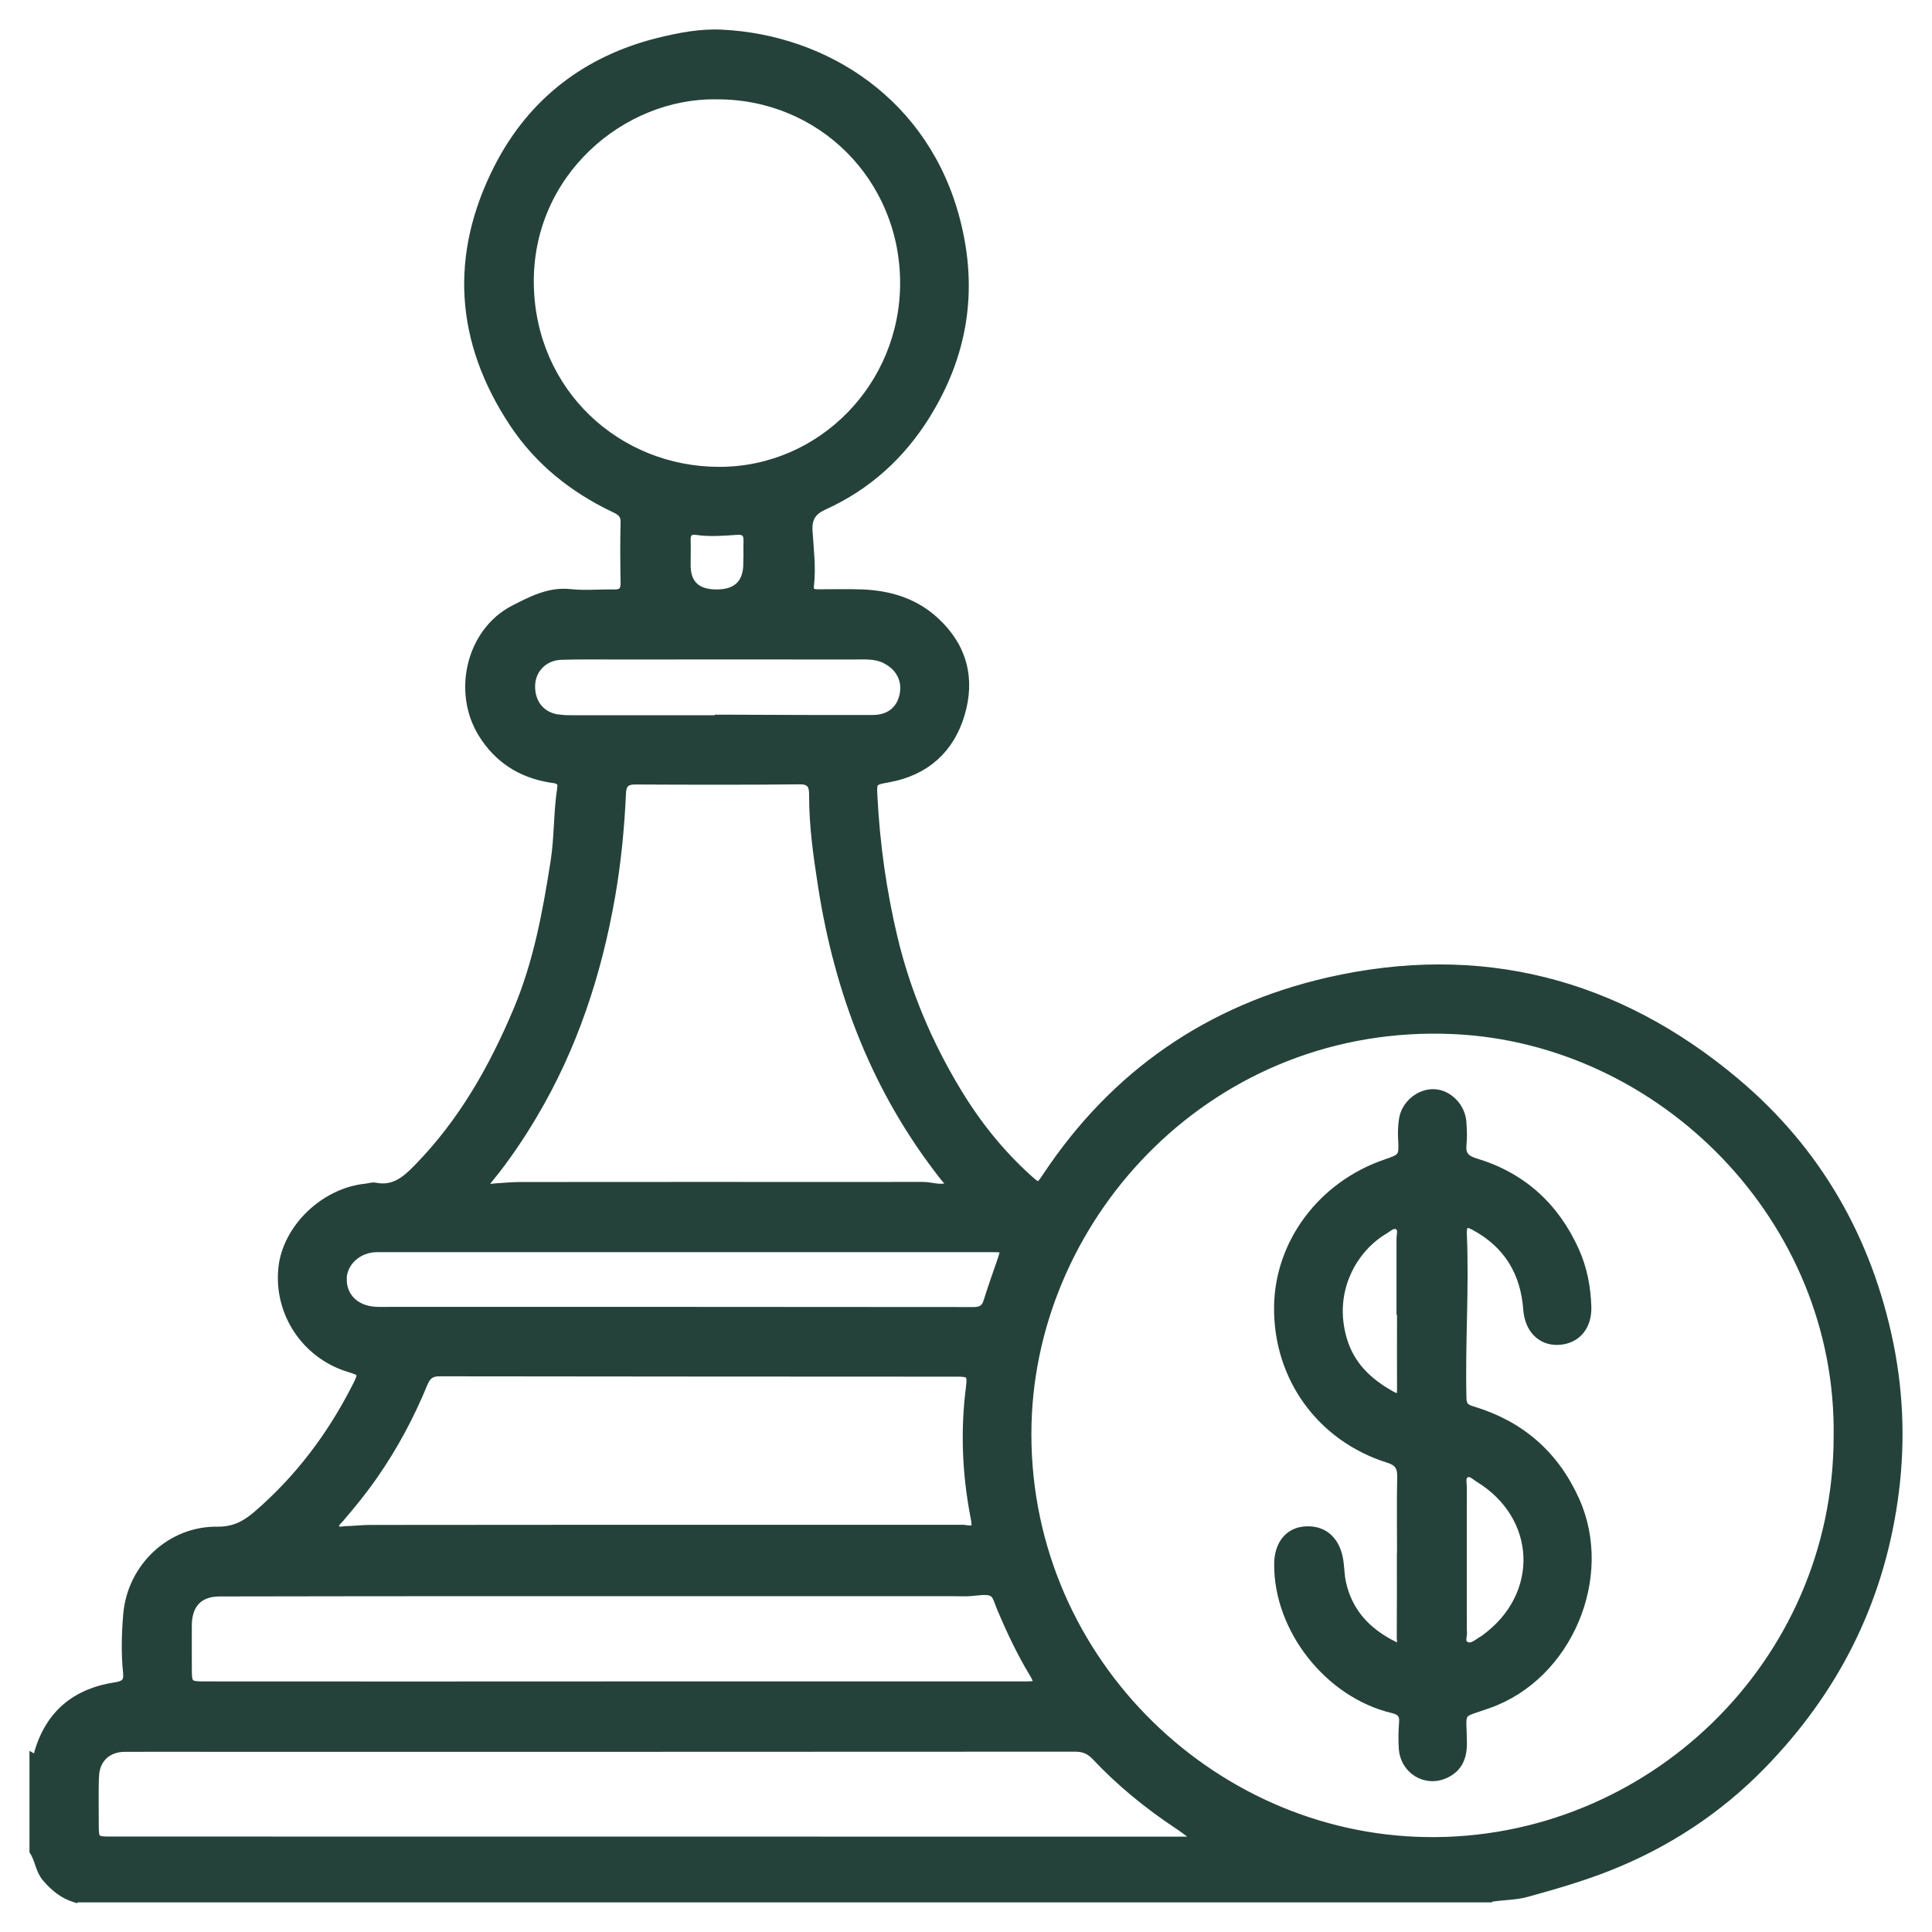
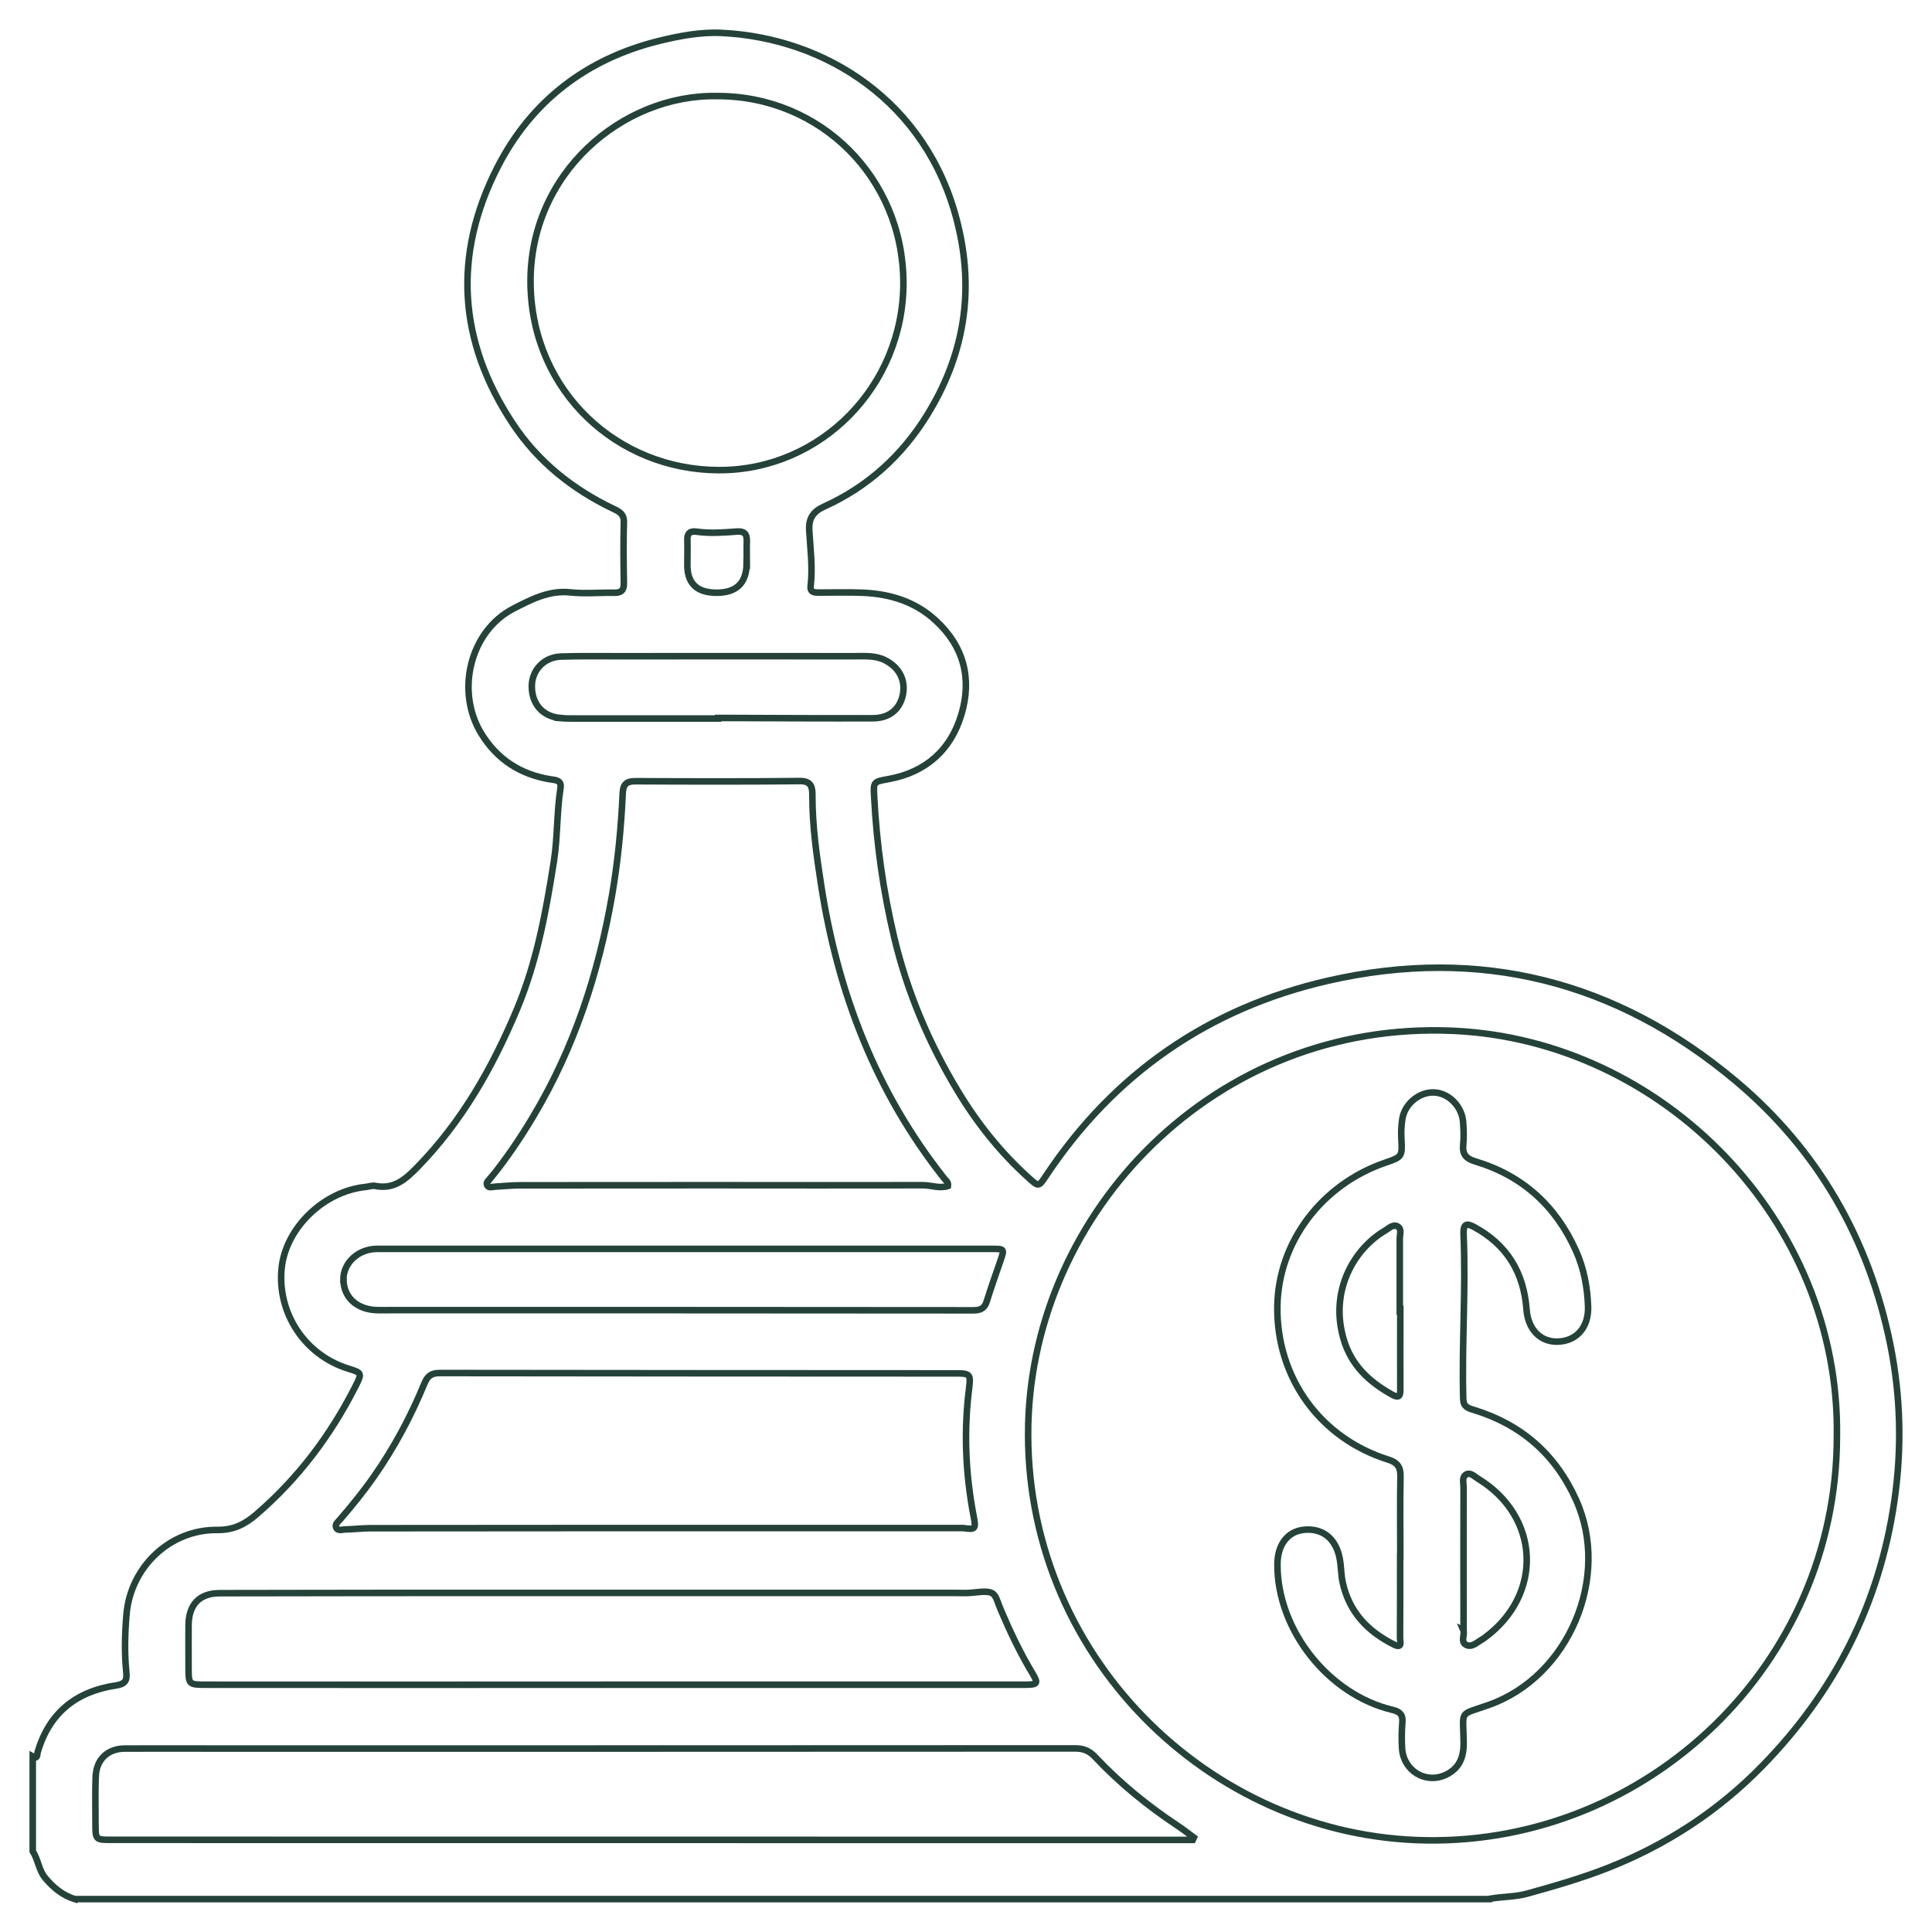
<svg xmlns="http://www.w3.org/2000/svg" width="59" height="59" viewBox="0 0 59 59" fill="none">
-   <path d="M2.298 57.995H45.563C45.547 57.989 45.534 57.987 45.518 57.981C45.892 57.918 46.28 57.929 46.639 57.828C47.471 57.598 48.302 57.358 49.101 57.044C50.895 56.338 52.489 55.295 53.832 53.913C56.025 51.662 57.392 48.991 57.849 45.85C58.086 44.231 58.044 42.633 57.725 41.05C57.073 37.843 55.519 35.122 53.009 33.014C49.373 29.962 45.191 28.89 40.557 29.949C36.923 30.782 34.024 32.776 31.944 35.907C31.717 36.247 31.72 36.245 31.416 35.973C30.554 35.196 29.841 34.3 29.245 33.31C28.363 31.849 27.704 30.29 27.308 28.628C26.973 27.22 26.772 25.791 26.696 24.343C26.669 23.863 26.675 23.876 27.15 23.789C28.276 23.58 29.034 22.904 29.358 21.823C29.686 20.732 29.438 19.744 28.575 18.949C27.947 18.37 27.184 18.138 26.355 18.101C25.907 18.082 25.458 18.098 25.01 18.096C24.872 18.096 24.733 18.096 24.756 17.892C24.822 17.332 24.748 16.775 24.714 16.22C24.688 15.832 24.825 15.625 25.173 15.467C26.498 14.867 27.538 13.921 28.3 12.696C29.445 10.854 29.775 8.884 29.226 6.746C28.295 3.101 25.21 1.164 22.054 1.006C21.395 0.971 20.743 1.098 20.107 1.254C17.906 1.803 16.228 3.087 15.196 5.1C13.824 7.782 13.99 10.424 15.663 12.944C16.434 14.104 17.487 14.944 18.738 15.541C18.912 15.623 19.057 15.699 19.052 15.942C19.036 16.566 19.041 17.192 19.052 17.816C19.054 18.032 18.967 18.106 18.759 18.101C18.31 18.093 17.856 18.138 17.413 18.09C16.761 18.019 16.202 18.32 15.684 18.584C14.344 19.274 13.909 21.123 14.703 22.41C15.186 23.194 15.89 23.646 16.793 23.797C16.954 23.823 17.157 23.818 17.117 24.063C17.001 24.811 17.03 25.575 16.912 26.32C16.671 27.852 16.394 29.373 15.785 30.826C15.035 32.612 14.099 34.263 12.734 35.656C12.376 36.023 12.022 36.329 11.46 36.216C11.367 36.197 11.265 36.237 11.167 36.247C9.885 36.377 8.724 37.5 8.6 38.731C8.462 40.099 9.309 41.38 10.626 41.792C11.059 41.927 11.061 41.93 10.85 42.347C10.093 43.837 9.106 45.148 7.834 46.244C7.473 46.556 7.127 46.727 6.639 46.722C5.193 46.704 3.987 47.85 3.863 49.3C3.813 49.892 3.797 50.481 3.858 51.073C3.884 51.322 3.821 51.43 3.536 51.472C2.325 51.652 1.496 52.31 1.148 53.517C1.129 53.575 1.158 53.731 1 53.641V56.534C1.166 56.79 1.182 57.115 1.385 57.355C1.633 57.649 1.916 57.884 2.296 58L2.298 57.995ZM44.375 31.479C50.753 31.762 56.197 37.246 56.096 43.877C56.089 50.82 50.334 56.301 43.56 56.201C36.902 56.103 31.227 50.489 31.401 43.489C31.562 37.04 37.05 31.154 44.375 31.479ZM16.202 8.696C16.141 5.293 19.015 2.879 21.896 2.934C25.062 2.924 27.577 5.436 27.588 8.625C27.598 11.779 25.076 14.363 21.957 14.357C18.856 14.352 16.262 11.969 16.202 8.696ZM22.801 17.2C22.799 17.8 22.493 18.101 21.883 18.101C21.272 18.101 20.975 17.805 20.991 17.213C20.991 16.973 20.999 16.732 20.991 16.492C20.983 16.288 21.075 16.207 21.268 16.236C21.682 16.296 22.094 16.262 22.508 16.233C22.719 16.217 22.812 16.299 22.806 16.513C22.799 16.743 22.806 16.973 22.806 17.203L22.801 17.2ZM17.104 21.926C16.574 21.879 16.239 21.498 16.241 20.959C16.241 20.465 16.613 20.069 17.128 20.05C17.685 20.032 18.244 20.04 18.801 20.04C21.231 20.04 23.659 20.037 26.089 20.04C26.403 20.04 26.725 20.011 27.023 20.159C27.464 20.378 27.669 20.782 27.567 21.239C27.469 21.672 27.147 21.934 26.654 21.934C25.231 21.939 23.809 21.931 22.387 21.926C22.234 21.926 22.081 21.926 21.928 21.926C21.928 21.931 21.928 21.937 21.928 21.942C20.471 21.942 19.017 21.942 17.561 21.942C17.408 21.942 17.255 21.942 17.102 21.929L17.104 21.926ZM14.983 35.978C15.466 35.381 15.896 34.747 16.289 34.086C17.534 31.999 18.276 29.733 18.69 27.347C18.869 26.309 18.97 25.265 19.017 24.214C19.03 23.95 19.136 23.855 19.402 23.857C21.075 23.865 22.751 23.87 24.427 23.852C24.804 23.847 24.809 24.079 24.809 24.317C24.809 25.228 24.936 26.127 25.076 27.027C25.585 30.327 26.746 33.347 28.831 35.983C28.881 36.049 28.968 36.097 28.949 36.218C28.693 36.303 28.437 36.194 28.181 36.194C26.036 36.2 23.891 36.194 21.746 36.194C19.788 36.194 17.827 36.194 15.869 36.197C15.618 36.197 15.368 36.226 15.117 36.239C15.035 36.242 14.925 36.29 14.877 36.197C14.829 36.105 14.93 36.039 14.983 35.975V35.978ZM10.486 39.074C10.486 38.564 10.943 38.139 11.513 38.139C14.642 38.136 17.772 38.139 20.901 38.139C24.031 38.139 27.16 38.139 30.29 38.139C30.675 38.139 30.675 38.139 30.554 38.495C30.411 38.91 30.263 39.322 30.134 39.74C30.068 39.956 29.942 40.015 29.723 40.015C23.814 40.009 17.906 40.009 11.998 40.009C11.824 40.009 11.647 40.015 11.473 40.007C10.882 39.978 10.489 39.602 10.489 39.074H10.486ZM10.396 46.389C10.761 45.967 11.112 45.533 11.431 45.074C12.048 44.189 12.552 43.245 12.961 42.249C13.054 42.028 13.167 41.93 13.421 41.93C18.693 41.938 23.965 41.938 29.237 41.941C29.612 41.941 29.646 41.985 29.598 42.366C29.43 43.679 29.482 44.986 29.73 46.286C29.809 46.696 29.791 46.717 29.414 46.664C27.664 46.664 25.915 46.664 24.165 46.664C19.88 46.664 15.595 46.664 11.307 46.669C11.056 46.669 10.806 46.701 10.555 46.706C10.454 46.706 10.312 46.77 10.262 46.638C10.225 46.54 10.333 46.463 10.396 46.392V46.389ZM5.758 49.623C5.766 49.002 6.087 48.656 6.705 48.653C9.869 48.645 13.03 48.645 16.194 48.645C20.505 48.645 24.817 48.645 29.129 48.645C29.327 48.645 29.525 48.659 29.72 48.635C30.451 48.548 30.351 48.664 30.57 49.179C30.849 49.834 31.153 50.476 31.522 51.089C31.715 51.409 31.691 51.448 31.311 51.448C27.108 51.448 22.907 51.448 18.703 51.448C14.566 51.451 10.431 51.451 6.293 51.448C5.758 51.448 5.758 51.443 5.758 50.904C5.758 50.476 5.755 50.048 5.758 49.623ZM2.924 54.254C2.939 53.733 3.288 53.401 3.808 53.398C4.781 53.393 5.755 53.398 6.729 53.398C15.428 53.398 24.126 53.398 32.826 53.393C33.084 53.393 33.261 53.461 33.446 53.657C34.198 54.457 35.047 55.147 35.963 55.755C36.135 55.868 36.295 55.995 36.459 56.116L36.425 56.188C36.185 56.188 35.947 56.188 35.707 56.188C24.941 56.188 14.172 56.188 3.407 56.185C2.921 56.185 2.918 56.185 2.916 55.702C2.916 55.221 2.905 54.737 2.921 54.257L2.924 54.254Z" fill="#24423A" />
-   <path d="M42.763 47.525C42.763 46.714 42.752 45.903 42.768 45.092C42.774 44.799 42.673 44.661 42.396 44.574C40.314 43.922 38.979 42.07 39.008 39.896C39.035 37.938 40.356 36.176 42.301 35.508C42.826 35.328 42.824 35.323 42.795 34.76C42.784 34.565 42.795 34.364 42.824 34.171C42.9 33.703 43.346 33.341 43.8 33.362C44.246 33.381 44.65 33.793 44.681 34.269C44.697 34.498 44.708 34.731 44.684 34.958C44.652 35.254 44.776 35.383 45.053 35.468C46.492 35.899 47.507 36.821 48.122 38.184C48.368 38.728 48.478 39.312 48.497 39.906C48.515 40.535 48.149 40.947 47.584 40.971C47.046 40.992 46.663 40.601 46.618 39.991C46.534 38.855 46.014 38.002 44.998 37.46C44.776 37.344 44.697 37.397 44.695 37.629C44.695 37.65 44.695 37.674 44.695 37.695C44.768 39.37 44.639 41.045 44.684 42.72C44.689 42.958 44.824 43 45.003 43.055C46.457 43.499 47.502 44.41 48.13 45.803C49.196 48.159 47.908 51.2 45.47 52.064C44.534 52.397 44.684 52.193 44.697 53.197C44.705 53.646 44.578 53.995 44.161 54.196C43.544 54.494 42.855 54.08 42.816 53.382C42.8 53.121 42.805 52.856 42.826 52.595C42.845 52.36 42.745 52.27 42.526 52.217C40.565 51.752 39.003 49.771 39.011 47.776C39.011 47.171 39.322 46.767 39.821 46.717C40.38 46.661 40.787 46.973 40.908 47.575C40.958 47.821 40.95 48.077 41.003 48.323C41.198 49.227 41.771 49.826 42.576 50.225C42.834 50.352 42.755 50.13 42.755 50.027C42.76 49.195 42.758 48.363 42.758 47.528C42.758 47.528 42.76 47.528 42.763 47.528V47.525ZM44.689 49.784C44.742 49.908 44.589 50.138 44.776 50.233C44.956 50.323 45.117 50.141 45.278 50.056C45.296 50.045 45.315 50.032 45.331 50.019C47.133 48.709 47.038 46.313 45.135 45.156C45.027 45.09 44.911 44.96 44.784 45.023C44.634 45.1 44.695 45.28 44.695 45.414C44.689 46.859 44.695 48.305 44.695 49.787L44.689 49.784ZM42.76 40.054C42.76 40.054 42.752 40.054 42.747 40.054C42.747 39.309 42.747 38.567 42.747 37.822C42.747 37.698 42.813 37.531 42.684 37.455C42.544 37.373 42.417 37.51 42.301 37.579C41.37 38.12 40.597 39.396 41.029 40.886C41.267 41.7 41.813 42.199 42.51 42.588C42.687 42.685 42.766 42.67 42.763 42.445C42.758 41.647 42.763 40.849 42.763 40.052L42.76 40.054Z" fill="#24423A" />
  <path d="M2.298 57.995H45.563C45.547 57.989 45.534 57.987 45.518 57.981C45.892 57.918 46.28 57.929 46.639 57.828C47.471 57.598 48.302 57.358 49.101 57.044C50.895 56.338 52.489 55.295 53.832 53.913C56.025 51.662 57.392 48.991 57.849 45.85C58.086 44.231 58.044 42.633 57.725 41.05C57.073 37.843 55.519 35.122 53.009 33.014C49.373 29.962 45.191 28.89 40.557 29.949C36.923 30.782 34.024 32.776 31.944 35.907C31.717 36.247 31.72 36.245 31.416 35.973C30.554 35.196 29.841 34.3 29.245 33.31C28.363 31.849 27.704 30.29 27.308 28.628C26.973 27.22 26.772 25.791 26.696 24.343C26.669 23.863 26.675 23.876 27.15 23.789C28.276 23.58 29.034 22.904 29.358 21.823C29.686 20.732 29.438 19.744 28.575 18.949C27.947 18.37 27.184 18.138 26.355 18.101C25.907 18.082 25.458 18.098 25.01 18.096C24.872 18.096 24.733 18.096 24.756 17.892C24.822 17.332 24.748 16.775 24.714 16.22C24.688 15.832 24.825 15.625 25.173 15.467C26.498 14.867 27.538 13.921 28.3 12.696C29.445 10.854 29.775 8.884 29.226 6.746C28.295 3.101 25.21 1.164 22.054 1.006C21.395 0.971 20.743 1.098 20.107 1.254C17.906 1.803 16.228 3.087 15.196 5.1C13.824 7.782 13.99 10.424 15.663 12.944C16.434 14.104 17.487 14.944 18.738 15.541C18.912 15.623 19.057 15.699 19.052 15.942C19.036 16.566 19.041 17.192 19.052 17.816C19.054 18.032 18.967 18.106 18.759 18.101C18.31 18.093 17.856 18.138 17.413 18.09C16.761 18.019 16.202 18.32 15.684 18.584C14.344 19.274 13.909 21.123 14.703 22.41C15.186 23.194 15.89 23.646 16.793 23.797C16.954 23.823 17.157 23.818 17.117 24.063C17.001 24.811 17.03 25.575 16.912 26.32C16.671 27.852 16.394 29.373 15.785 30.826C15.035 32.612 14.099 34.263 12.734 35.656C12.376 36.023 12.022 36.329 11.46 36.216C11.367 36.197 11.265 36.237 11.167 36.247C9.885 36.377 8.724 37.5 8.6 38.731C8.462 40.099 9.309 41.38 10.626 41.792C11.059 41.927 11.061 41.93 10.85 42.347C10.093 43.837 9.106 45.148 7.834 46.244C7.473 46.556 7.127 46.727 6.639 46.722C5.193 46.704 3.987 47.85 3.863 49.3C3.813 49.892 3.797 50.481 3.858 51.073C3.884 51.322 3.821 51.43 3.536 51.472C2.325 51.652 1.496 52.31 1.148 53.517C1.129 53.575 1.158 53.731 1 53.641V56.534C1.166 56.79 1.182 57.115 1.385 57.355C1.633 57.649 1.916 57.884 2.296 58L2.298 57.995ZM44.375 31.479C50.753 31.762 56.197 37.246 56.096 43.877C56.089 50.82 50.334 56.301 43.56 56.201C36.902 56.103 31.227 50.489 31.401 43.489C31.562 37.04 37.05 31.154 44.375 31.479ZM16.202 8.696C16.141 5.293 19.015 2.879 21.896 2.934C25.062 2.924 27.577 5.436 27.588 8.625C27.598 11.779 25.076 14.363 21.957 14.357C18.856 14.352 16.262 11.969 16.202 8.696ZM22.801 17.2C22.799 17.8 22.493 18.101 21.883 18.101C21.272 18.101 20.975 17.805 20.991 17.213C20.991 16.973 20.999 16.732 20.991 16.492C20.983 16.288 21.075 16.207 21.268 16.236C21.682 16.296 22.094 16.262 22.508 16.233C22.719 16.217 22.812 16.299 22.806 16.513C22.799 16.743 22.806 16.973 22.806 17.203L22.801 17.2ZM17.104 21.926C16.574 21.879 16.239 21.498 16.241 20.959C16.241 20.465 16.613 20.069 17.128 20.05C17.685 20.032 18.244 20.04 18.801 20.04C21.231 20.04 23.659 20.037 26.089 20.04C26.403 20.04 26.725 20.011 27.023 20.159C27.464 20.378 27.669 20.782 27.567 21.239C27.469 21.672 27.147 21.934 26.654 21.934C25.231 21.939 23.809 21.931 22.387 21.926C22.234 21.926 22.081 21.926 21.928 21.926C21.928 21.931 21.928 21.937 21.928 21.942C20.471 21.942 19.017 21.942 17.561 21.942C17.408 21.942 17.255 21.942 17.102 21.929L17.104 21.926ZM14.983 35.978C15.466 35.381 15.896 34.747 16.289 34.086C17.534 31.999 18.276 29.733 18.69 27.347C18.869 26.309 18.97 25.265 19.017 24.214C19.03 23.95 19.136 23.855 19.402 23.857C21.075 23.865 22.751 23.87 24.427 23.852C24.804 23.847 24.809 24.079 24.809 24.317C24.809 25.228 24.936 26.127 25.076 27.027C25.585 30.327 26.746 33.347 28.831 35.983C28.881 36.049 28.968 36.097 28.949 36.218C28.693 36.303 28.437 36.194 28.181 36.194C26.036 36.2 23.891 36.194 21.746 36.194C19.788 36.194 17.827 36.194 15.869 36.197C15.618 36.197 15.368 36.226 15.117 36.239C15.035 36.242 14.925 36.29 14.877 36.197C14.829 36.105 14.93 36.039 14.983 35.975V35.978ZM10.486 39.074C10.486 38.564 10.943 38.139 11.513 38.139C14.642 38.136 17.772 38.139 20.901 38.139C24.031 38.139 27.16 38.139 30.29 38.139C30.675 38.139 30.675 38.139 30.554 38.495C30.411 38.91 30.263 39.322 30.134 39.74C30.068 39.956 29.942 40.015 29.723 40.015C23.814 40.009 17.906 40.009 11.998 40.009C11.824 40.009 11.647 40.015 11.473 40.007C10.882 39.978 10.489 39.602 10.489 39.074H10.486ZM10.396 46.389C10.761 45.967 11.112 45.533 11.431 45.074C12.048 44.189 12.552 43.245 12.961 42.249C13.054 42.028 13.167 41.93 13.421 41.93C18.693 41.938 23.965 41.938 29.237 41.941C29.612 41.941 29.646 41.985 29.598 42.366C29.43 43.679 29.482 44.986 29.73 46.286C29.809 46.696 29.791 46.717 29.414 46.664C27.664 46.664 25.915 46.664 24.165 46.664C19.88 46.664 15.595 46.664 11.307 46.669C11.056 46.669 10.806 46.701 10.555 46.706C10.454 46.706 10.312 46.77 10.262 46.638C10.225 46.54 10.333 46.463 10.396 46.392V46.389ZM5.758 49.623C5.766 49.002 6.087 48.656 6.705 48.653C9.869 48.645 13.03 48.645 16.194 48.645C20.505 48.645 24.817 48.645 29.129 48.645C29.327 48.645 29.525 48.659 29.72 48.635C30.451 48.548 30.351 48.664 30.57 49.179C30.849 49.834 31.153 50.476 31.522 51.089C31.715 51.409 31.691 51.448 31.311 51.448C27.108 51.448 22.907 51.448 18.703 51.448C14.566 51.451 10.431 51.451 6.293 51.448C5.758 51.448 5.758 51.443 5.758 50.904C5.758 50.476 5.755 50.048 5.758 49.623ZM2.924 54.254C2.939 53.733 3.288 53.401 3.808 53.398C4.781 53.393 5.755 53.398 6.729 53.398C15.428 53.398 24.126 53.398 32.826 53.393C33.084 53.393 33.261 53.461 33.446 53.657C34.198 54.457 35.047 55.147 35.963 55.755C36.135 55.868 36.295 55.995 36.459 56.116L36.425 56.188C36.185 56.188 35.947 56.188 35.707 56.188C24.941 56.188 14.172 56.188 3.407 56.185C2.921 56.185 2.918 56.185 2.916 55.702C2.916 55.221 2.905 54.737 2.921 54.257L2.924 54.254Z" stroke="#24423A" stroke-width="0.2" />
  <path d="M42.763 47.525C42.763 46.714 42.752 45.903 42.768 45.092C42.774 44.799 42.673 44.661 42.396 44.574C40.314 43.922 38.979 42.07 39.008 39.896C39.035 37.938 40.356 36.176 42.301 35.508C42.826 35.328 42.824 35.323 42.795 34.76C42.784 34.565 42.795 34.364 42.824 34.171C42.9 33.703 43.346 33.341 43.8 33.362C44.246 33.381 44.65 33.793 44.681 34.269C44.697 34.498 44.708 34.731 44.684 34.958C44.652 35.254 44.776 35.383 45.053 35.468C46.492 35.899 47.507 36.821 48.122 38.184C48.368 38.728 48.478 39.312 48.497 39.906C48.515 40.535 48.149 40.947 47.584 40.971C47.046 40.992 46.663 40.601 46.618 39.991C46.534 38.855 46.014 38.002 44.998 37.46C44.776 37.344 44.697 37.397 44.695 37.629C44.695 37.65 44.695 37.674 44.695 37.695C44.768 39.37 44.639 41.045 44.684 42.72C44.689 42.958 44.824 43 45.003 43.055C46.457 43.499 47.502 44.41 48.13 45.803C49.196 48.159 47.908 51.2 45.47 52.064C44.534 52.397 44.684 52.193 44.697 53.197C44.705 53.646 44.578 53.995 44.161 54.196C43.544 54.494 42.855 54.08 42.816 53.382C42.8 53.121 42.805 52.856 42.826 52.595C42.845 52.36 42.745 52.27 42.526 52.217C40.565 51.752 39.003 49.771 39.011 47.776C39.011 47.171 39.322 46.767 39.821 46.717C40.38 46.661 40.787 46.973 40.908 47.575C40.958 47.821 40.95 48.077 41.003 48.323C41.198 49.227 41.771 49.826 42.576 50.225C42.834 50.352 42.755 50.13 42.755 50.027C42.76 49.195 42.758 48.363 42.758 47.528C42.758 47.528 42.76 47.528 42.763 47.528V47.525ZM44.689 49.784C44.742 49.908 44.589 50.138 44.776 50.233C44.956 50.323 45.117 50.141 45.278 50.056C45.296 50.045 45.315 50.032 45.331 50.019C47.133 48.709 47.038 46.313 45.135 45.156C45.027 45.09 44.911 44.96 44.784 45.023C44.634 45.1 44.695 45.28 44.695 45.414C44.689 46.859 44.695 48.305 44.695 49.787L44.689 49.784ZM42.76 40.054C42.76 40.054 42.752 40.054 42.747 40.054C42.747 39.309 42.747 38.567 42.747 37.822C42.747 37.698 42.813 37.531 42.684 37.455C42.544 37.373 42.417 37.51 42.301 37.579C41.37 38.12 40.597 39.396 41.029 40.886C41.267 41.7 41.813 42.199 42.51 42.588C42.687 42.685 42.766 42.67 42.763 42.445C42.758 41.647 42.763 40.849 42.763 40.052L42.76 40.054Z" stroke="#24423A" stroke-width="0.2" />
</svg>